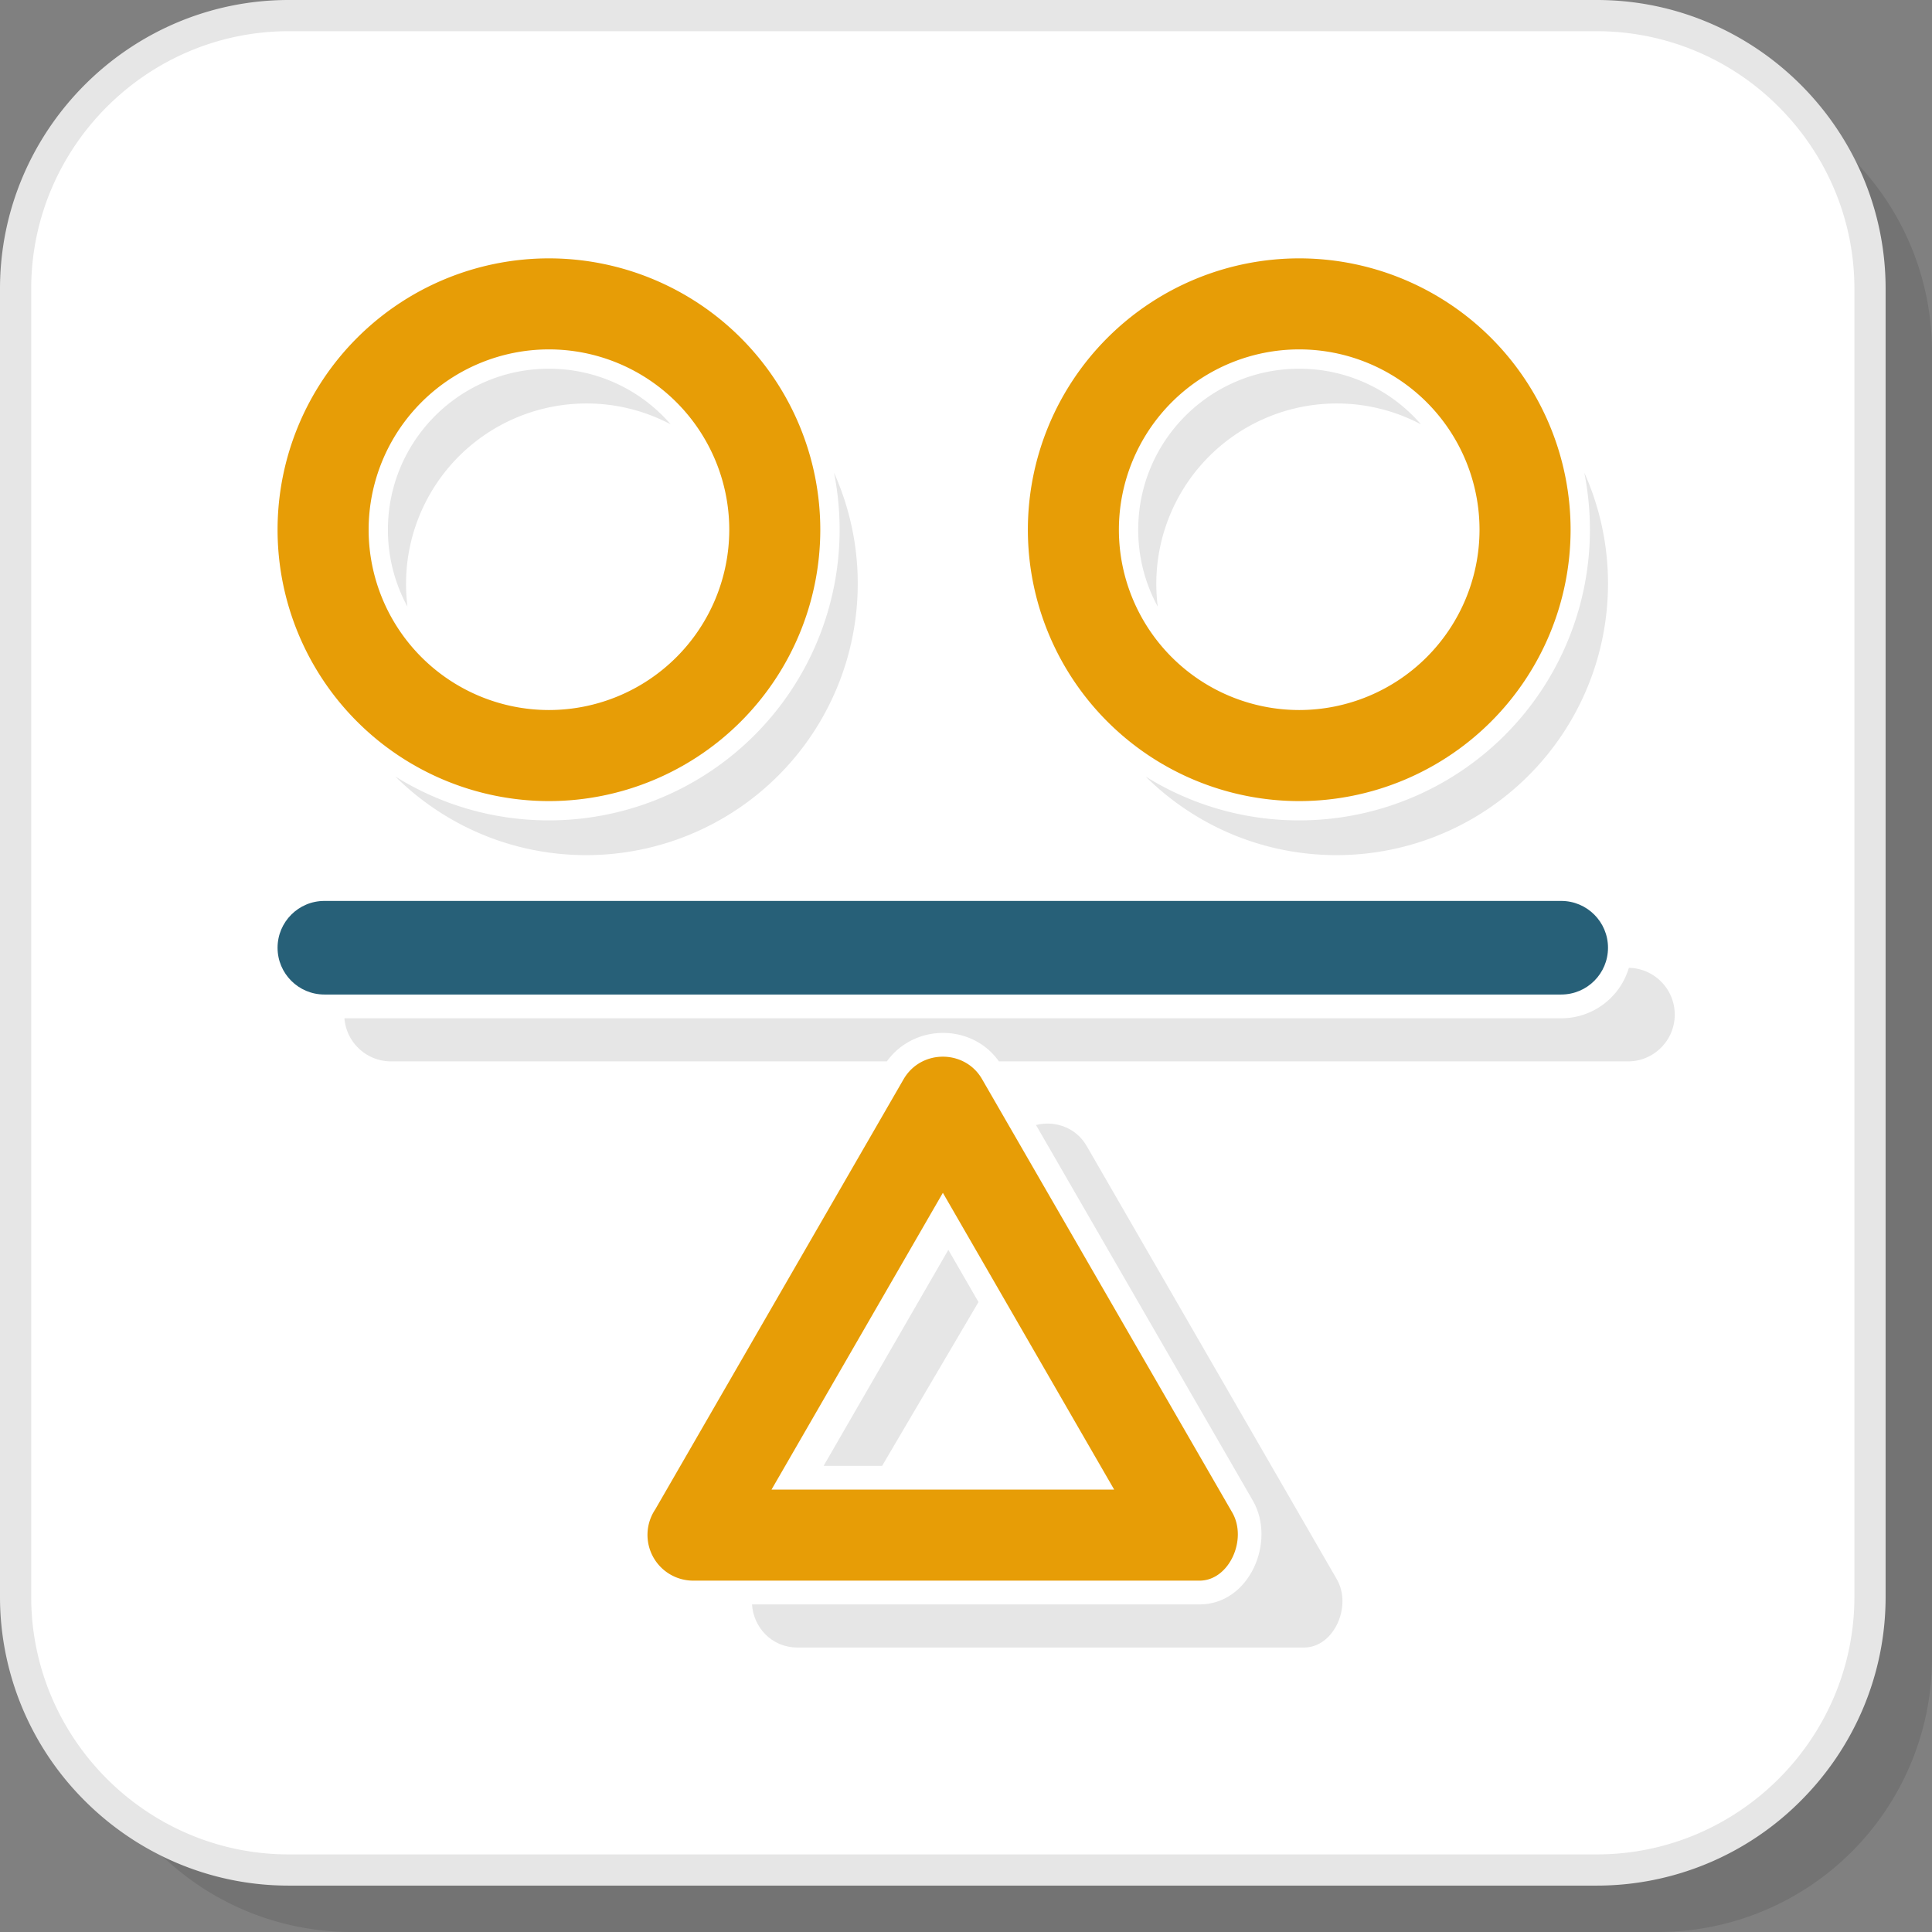
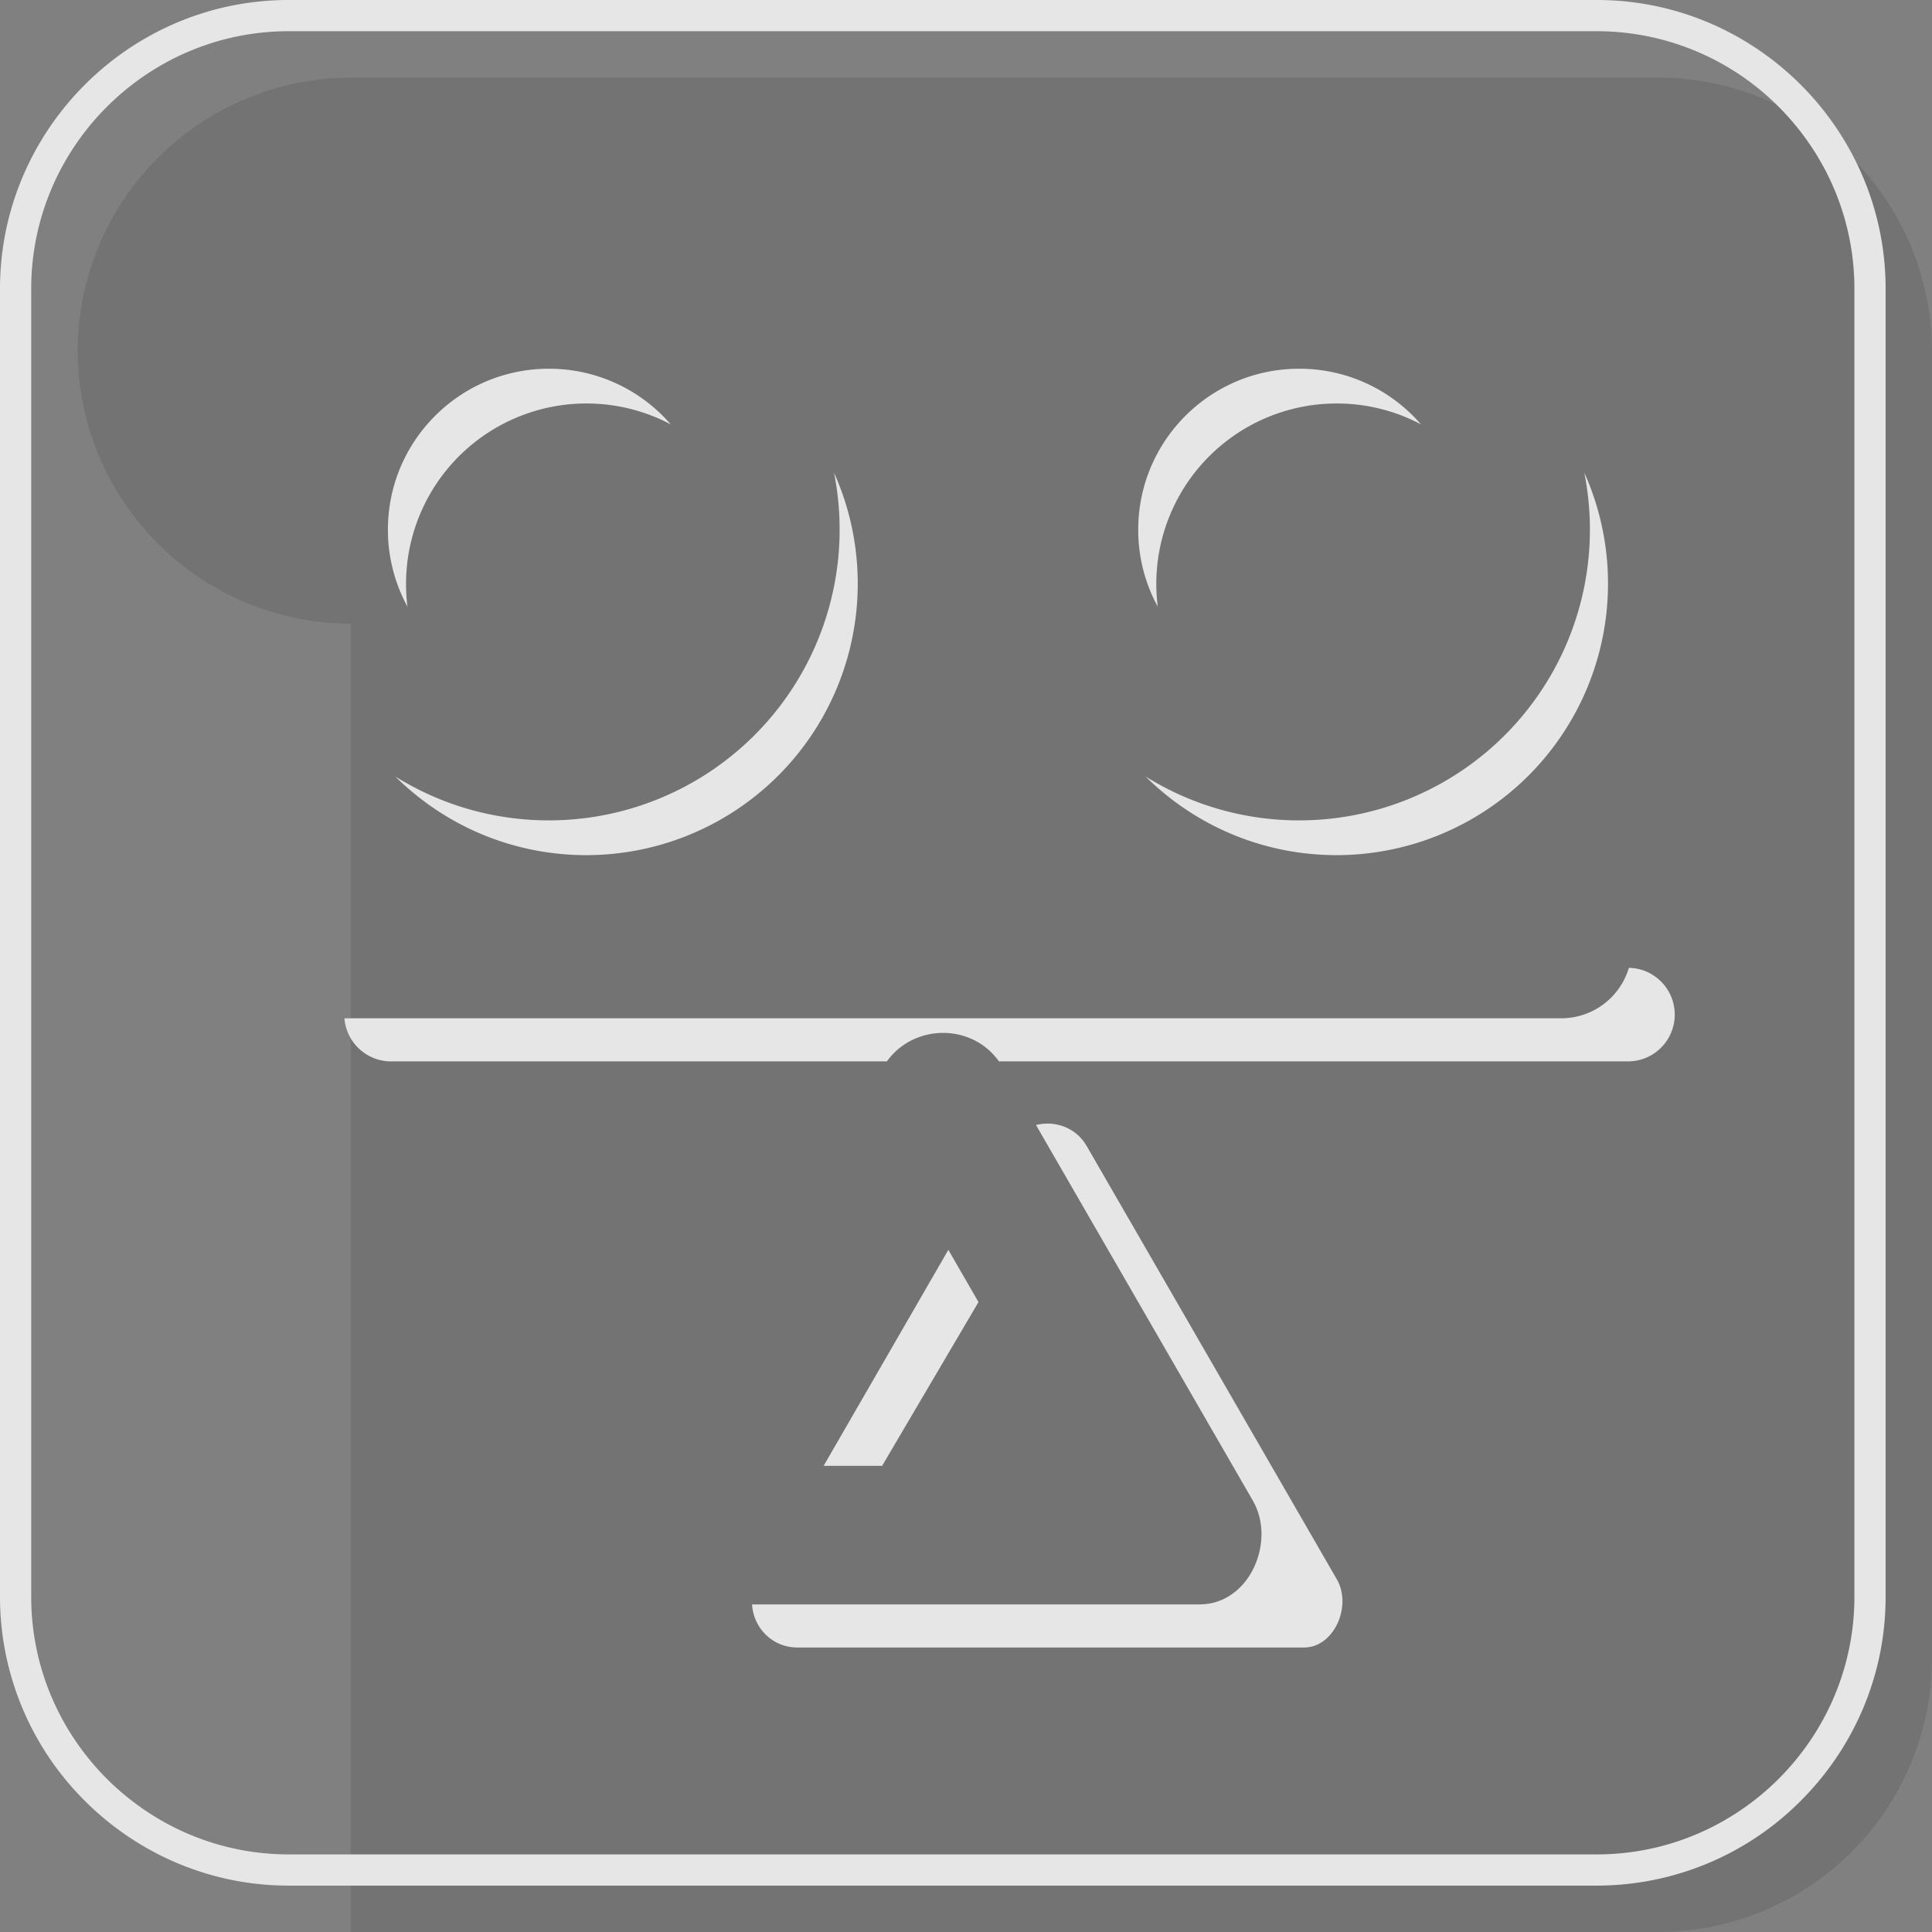
<svg xmlns="http://www.w3.org/2000/svg" width="200" height="200" viewBox="0 0 45.188 45.188" shape-rendering="geometricPrecision" image-rendering="optimizeQuality" fill-rule="evenodd">
  <rect x="0" y="0" width="45.188" height="45.188" fill="#808080" stroke="none" />
-   <path d="M8.202 45.188H38.8a6.41 6.41 0 0 0 6.388-6.388V8.202A6.41 6.41 0 0 0 38.8 1.815H8.202a6.41 6.41 0 0 0-6.387 6.387V38.8a6.41 6.41 0 0 0 6.387 6.388z" fill-opacity=".102" />
-   <rect x=".365" y=".365" width="43.373" height="43.373" rx="6.388" fill="#fff" />
+   <path d="M8.202 45.188H38.8a6.41 6.41 0 0 0 6.388-6.388V8.202A6.41 6.41 0 0 0 38.8 1.815H8.202a6.41 6.41 0 0 0-6.387 6.387a6.41 6.41 0 0 0 6.387 6.388z" fill-opacity=".102" />
  <g fill="#e6e6e6">
    <path d="M6.752 43.373H37.35c1.656 0 3.162-.678 4.253-1.769s1.77-2.598 1.77-4.254V6.752c0-1.655-.678-3.161-1.77-4.253A6 6 0 0 0 37.35.73H6.752c-1.655 0-3.161.677-4.253 1.769S.73 5.097.73 6.752V37.35c0 1.656.677 3.162 1.769 4.254s2.598 1.769 4.253 1.769zm30.598.73H6.752c-1.857 0-3.545-.76-4.769-1.984A6.73 6.73 0 0 1 0 37.35V6.752c0-1.857.76-3.545 1.983-4.769S4.895 0 6.752 0H37.35c1.857 0 3.546.76 4.769 1.983s1.984 2.912 1.984 4.769V37.35c0 1.858-.76 3.546-1.984 4.769a6.73 6.73 0 0 1-4.769 1.984z" fill-rule="nonzero" />
    <path d="M30.503 38.534H18.651c-.608 0-1.031-.481-1.062-1.008h10.467c1.175 0 1.796-1.477 1.247-2.428l-5.072-8.785c.442-.113.946.059 1.193.504l5.844 10.123c.362.627-.069 1.594-.765 1.594zm-11.239-4.249l2.917-5.052.705 1.221-2.254 3.831h-1.368z" />
    <path d="M9.147 24.825c-.575 0-1.047-.444-1.091-1.008h28.46a1.65 1.65 0 0 0 1.582-1.18c.594.011 1.073.497 1.073 1.094 0 .604-.49 1.094-1.094 1.094H23.364c-.627-.887-1.979-.889-2.621 0H9.147z" fill-rule="nonzero" />
  </g>
-   <path d="M7.587 23.261c-.605 0-1.095-.49-1.095-1.094s.49-1.095 1.095-1.095h28.929c.604 0 1.094.49 1.094 1.095s-.49 1.094-1.094 1.094H7.587z" fill="#276078" fill-rule="nonzero" />
-   <path d="M28.056 36.97H16.204a1.07 1.07 0 0 1-.879-1.665l5.807-10.059c.414-.718 1.452-.7 1.845.007l5.844 10.123c.362.627-.07 1.594-.765 1.594zm-6.003-9.071l-4.008 6.942h8.015l-4.007-6.942zm-9.214-9.162a6.35 6.35 0 0 0 6.347-6.347 6.35 6.35 0 0 0-6.347-6.347 6.35 6.35 0 0 0-6.347 6.347 6.35 6.35 0 0 0 6.347 6.347zm0-2.13a4.22 4.22 0 0 0 4.218-4.217 4.22 4.22 0 0 0-4.218-4.218 4.22 4.22 0 0 0-4.217 4.218 4.22 4.22 0 0 0 4.217 4.217z" fill="#e79d06" />
  <path d="M13.715 20.001a6.35 6.35 0 0 0 6.347-6.347 6.33 6.33 0 0 0-.555-2.598 6.82 6.82 0 0 1 .131 1.334 6.8 6.8 0 0 1-6.799 6.798c-1.319 0-2.55-.376-3.592-1.026 1.147 1.137 2.725 1.839 4.468 1.839zm1.973-10.075a4.2 4.2 0 0 0-1.973-.489 4.22 4.22 0 0 0-4.218 4.217 4.28 4.28 0 0 0 .033.535 3.75 3.75 0 0 1-.457-1.799c0-2.08 1.686-3.766 3.766-3.766a3.76 3.76 0 0 1 2.849 1.302z" fill="#e6e6e6" />
-   <path d="M30.388 18.737a6.35 6.35 0 0 0 6.347-6.347 6.35 6.35 0 0 0-6.347-6.347 6.35 6.35 0 0 0-6.347 6.347 6.35 6.35 0 0 0 6.347 6.347zm0-2.13a4.22 4.22 0 0 0 4.217-4.217 4.22 4.22 0 0 0-4.217-4.218 4.22 4.22 0 0 0-4.218 4.218 4.22 4.22 0 0 0 4.218 4.217z" fill="#e79d06" />
  <path d="M31.263 20.001a6.35 6.35 0 0 0 6.347-6.347 6.33 6.33 0 0 0-.554-2.598c.085.432.131.877.131 1.334a6.8 6.8 0 0 1-6.799 6.798 6.77 6.77 0 0 1-3.593-1.026c1.147 1.137 2.726 1.839 4.468 1.839zm1.973-10.075a4.2 4.2 0 0 0-1.973-.489 4.22 4.22 0 0 0-4.218 4.217 4.28 4.28 0 0 0 .034.535 3.74 3.74 0 0 1-.457-1.799c0-2.08 1.686-3.766 3.766-3.766 1.138 0 2.158.505 2.848 1.302z" fill="#e6e6e6" />
</svg>